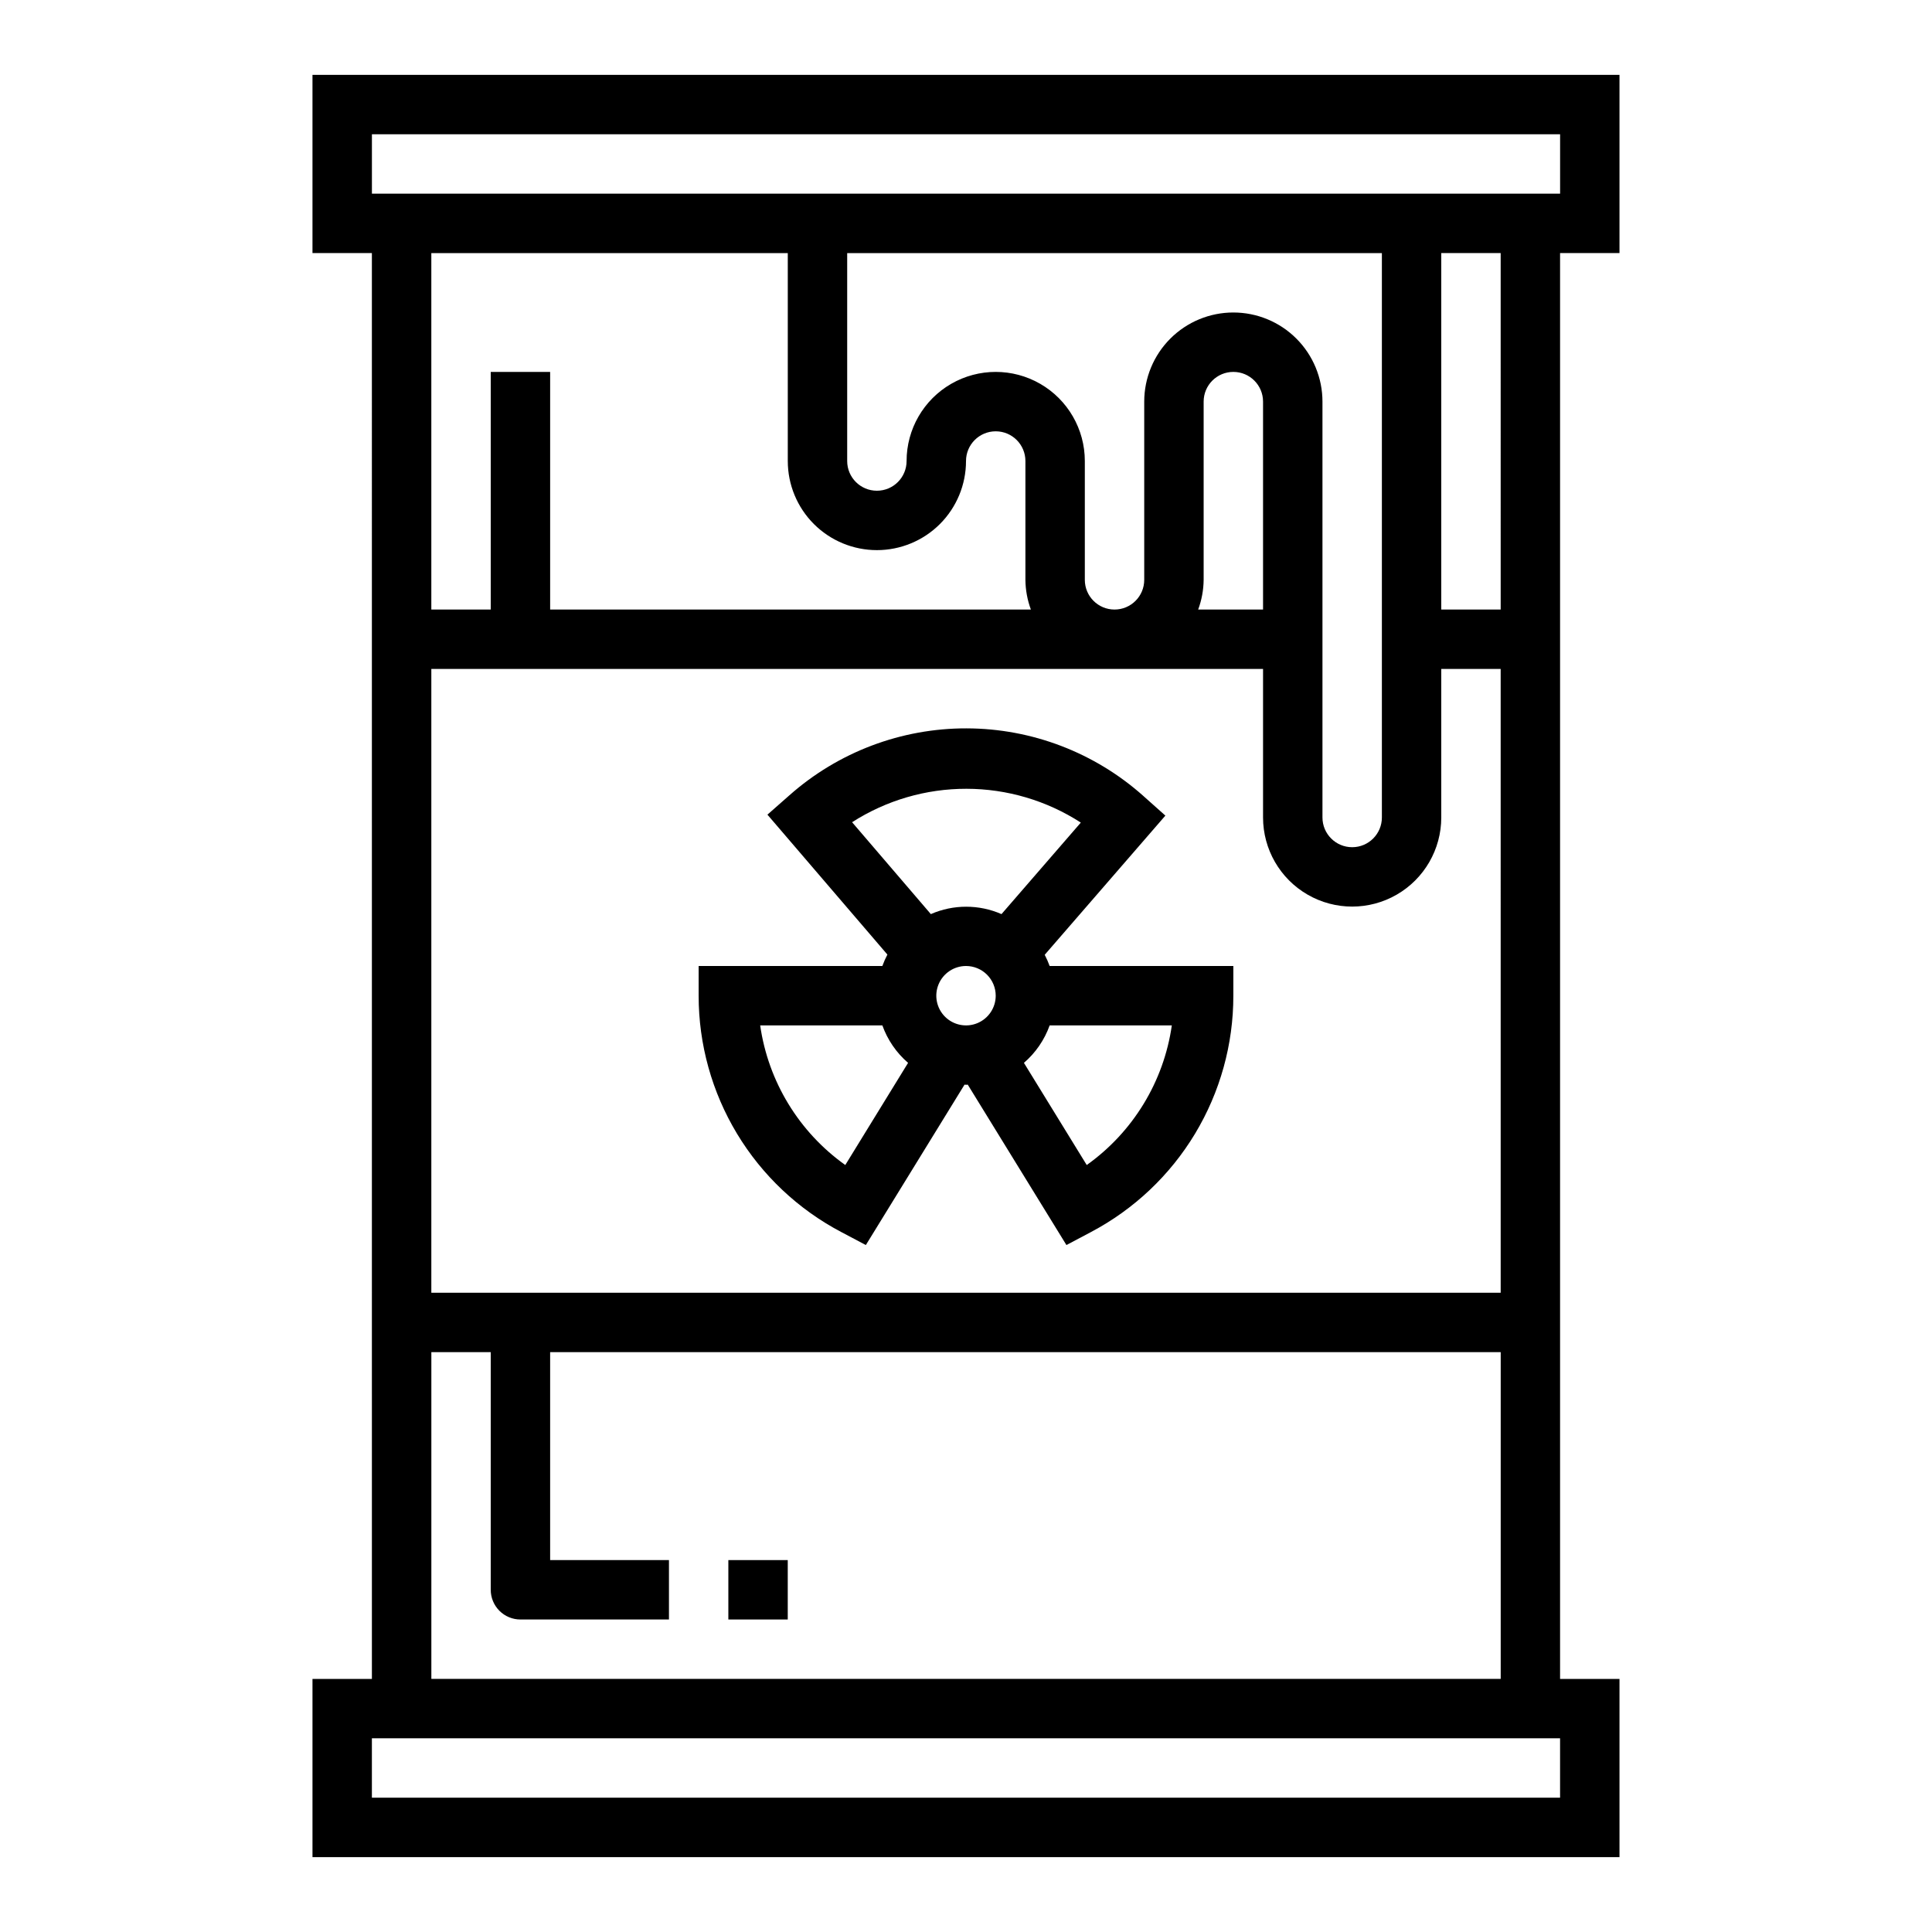
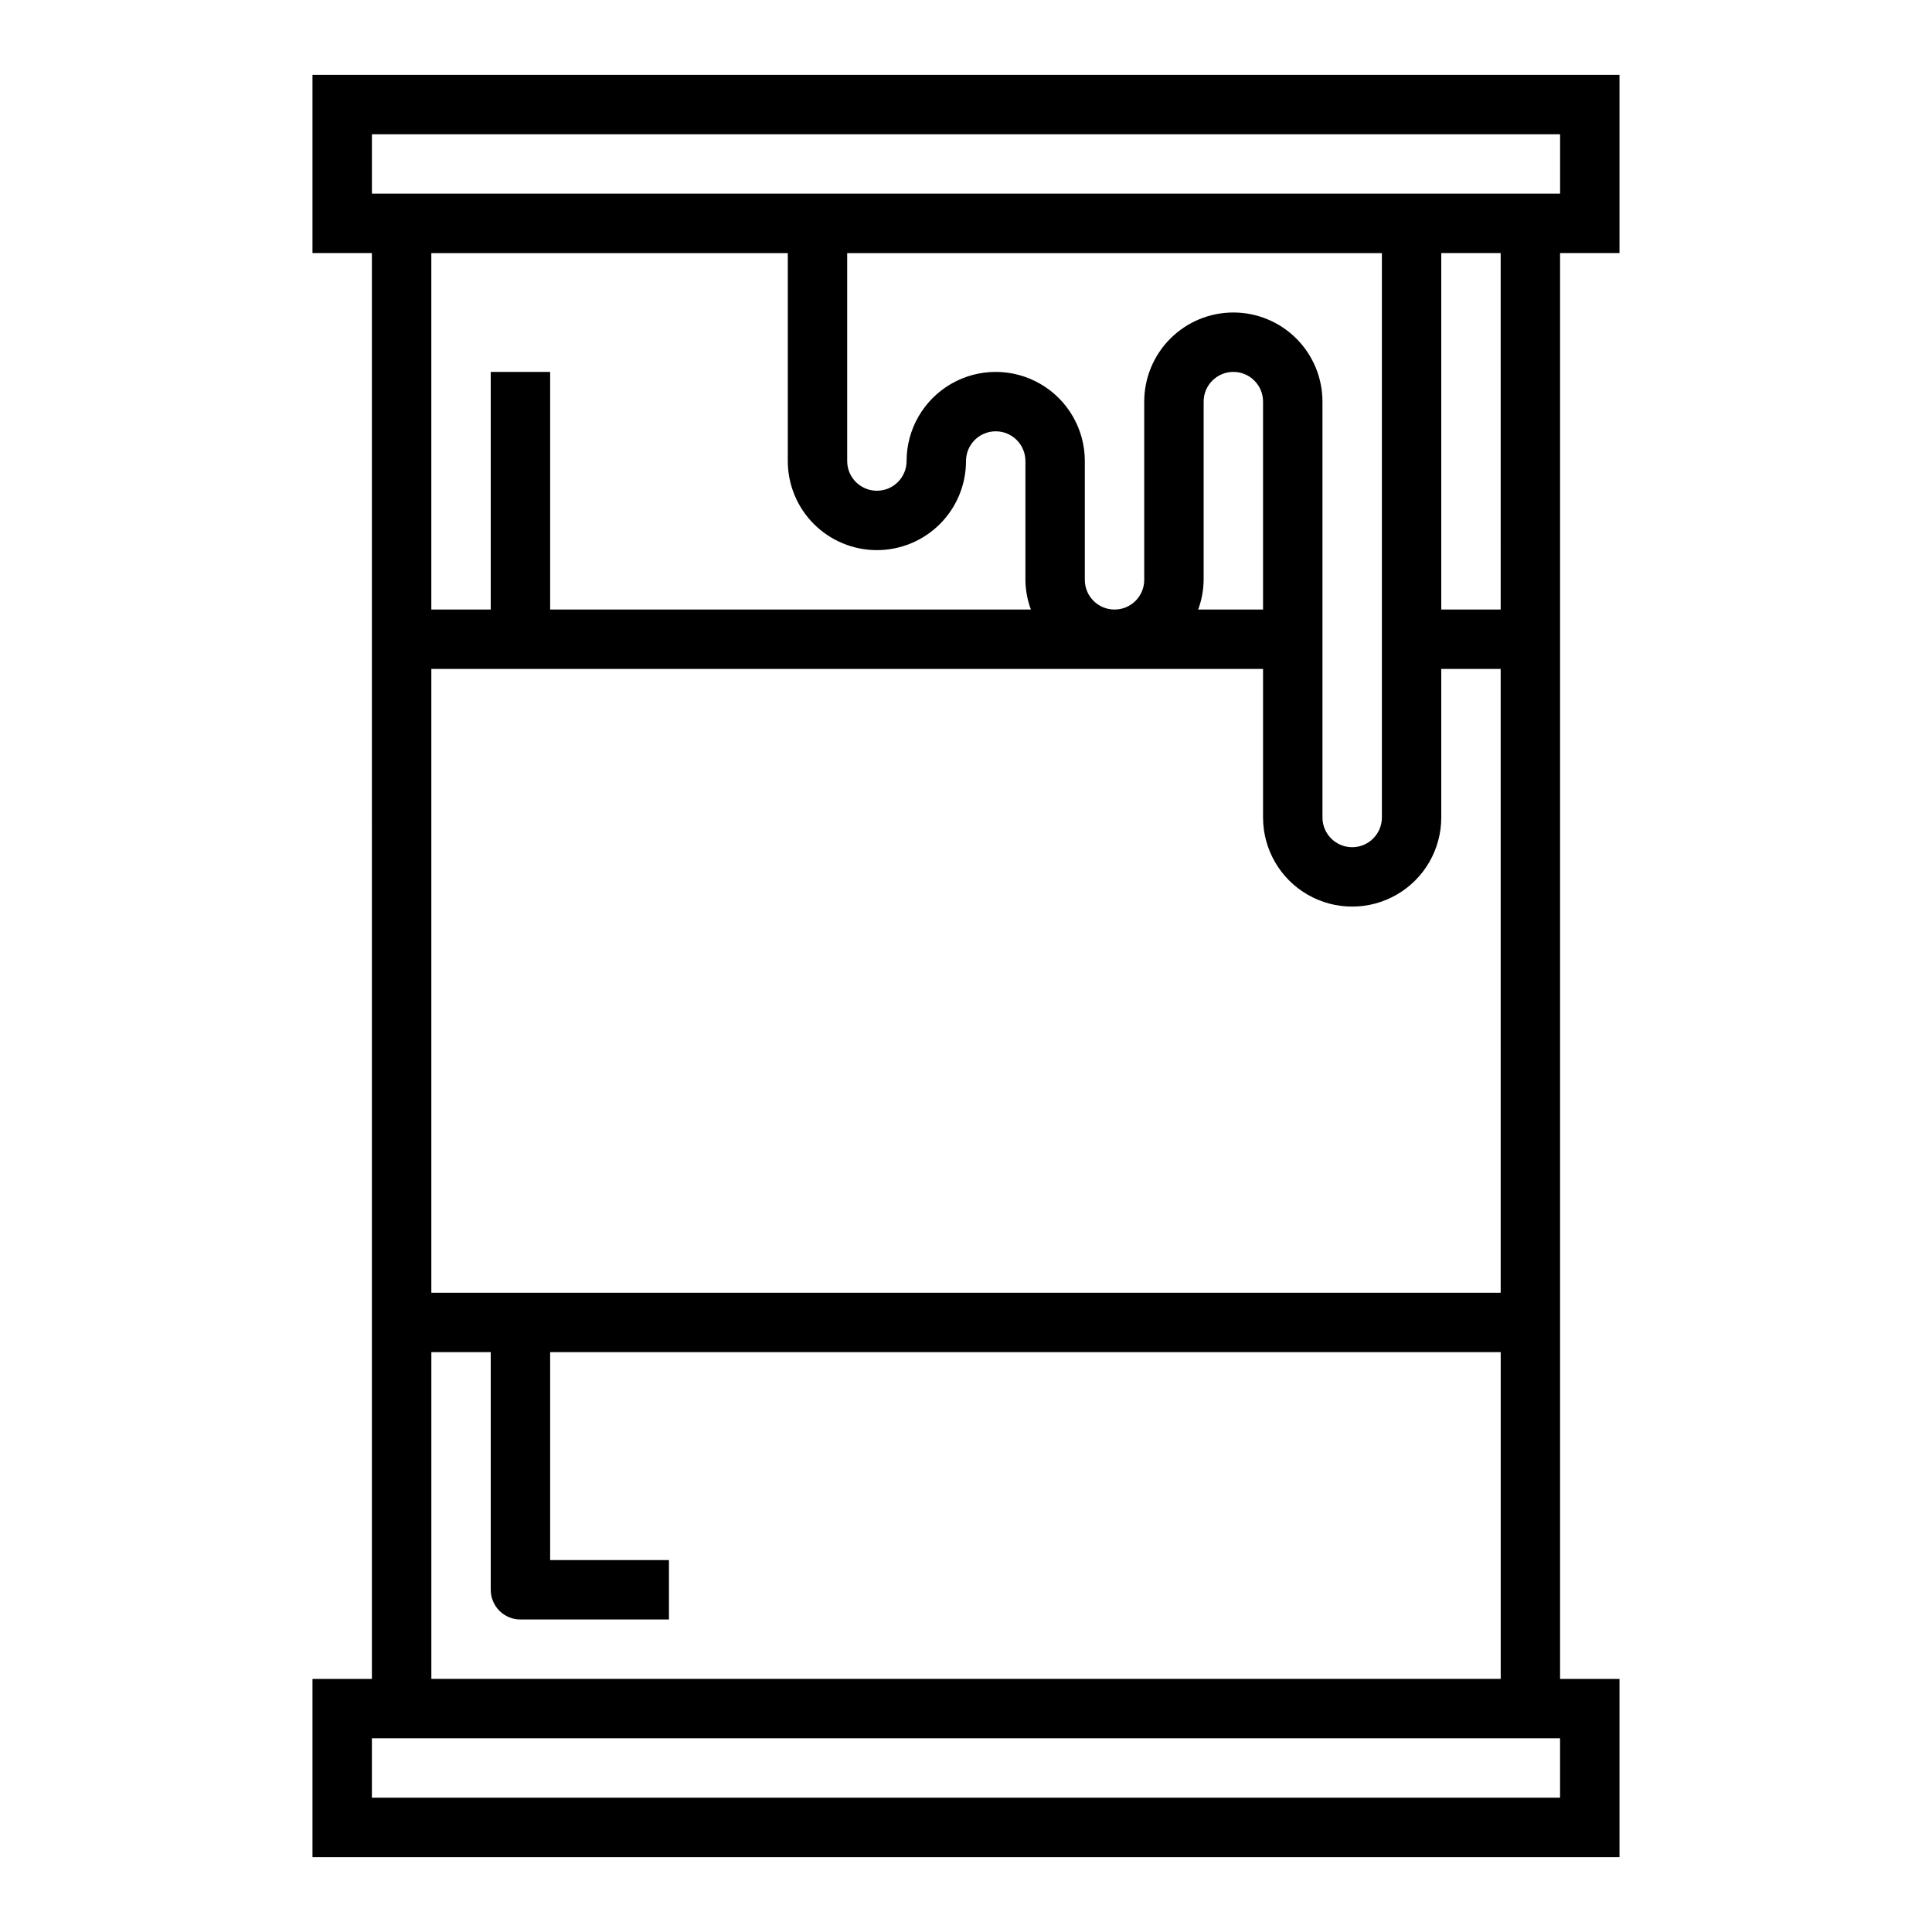
<svg xmlns="http://www.w3.org/2000/svg" fill="#000000" width="800px" height="800px" version="1.1" viewBox="144 144 512 512">
  <g>
    <path d="m573.18 211.07v-47.234h-346.37v47.234h15.742l0.004 377.86h-15.746v47.23l346.37 0.004v-47.234h-15.746v-377.86zm-15.746 409.34h-314.88v-15.742h314.88zm-181.05-330.62c6.262 0 12.27-2.488 16.699-6.914 4.43-4.43 6.918-10.438 6.918-16.699 0-4.348 3.523-7.875 7.871-7.875s7.871 3.527 7.871 7.875v31.488c0.027 2.688 0.516 5.348 1.449 7.871h-127.4v-62.977h-15.742v62.977h-15.746v-94.465h94.465v55.105c0 6.262 2.488 12.27 6.918 16.699 4.43 4.426 10.434 6.914 16.699 6.914zm94.465-62.977c-6.266 0-12.27 2.488-16.699 6.918-4.43 4.43-6.918 10.438-6.918 16.699v47.234c0 4.348-3.523 7.871-7.871 7.871s-7.871-3.523-7.871-7.871v-31.488c0-8.438-4.504-16.234-11.809-20.453-7.309-4.219-16.309-4.219-23.617 0s-11.809 12.016-11.809 20.453c0 4.348-3.523 7.871-7.871 7.871-4.348 0-7.871-3.523-7.871-7.871v-55.105h141.7v149.57c0 4.348-3.523 7.875-7.871 7.875-4.348 0-7.875-3.527-7.875-7.875v-110.21c0-6.262-2.484-12.27-6.914-16.699-4.43-4.43-10.438-6.918-16.699-6.918zm7.871 23.617v55.105h-17.191c0.93-2.523 1.422-5.184 1.449-7.871v-47.234c0-4.348 3.523-7.871 7.871-7.871s7.871 3.523 7.871 7.871zm0 70.848v39.359c0 8.438 4.5 16.234 11.809 20.453 7.305 4.219 16.309 4.219 23.617 0 7.305-4.219 11.805-12.016 11.805-20.453v-39.359h15.742l0.004 165.31h-283.39v-165.31zm47.23-15.742v-94.465h15.742l0.004 94.465zm-251.9 196.8v62.977c0 2.086 0.828 4.09 2.305 5.566 1.477 1.477 3.481 2.305 5.566 2.305h39.359v-15.746h-31.488v-55.102h251.91v86.59h-283.39v-86.59zm-31.488-307.01v-15.742h314.88v15.742z" />
-     <path d="m337.02 557.44h15.742v15.742h-15.742z" />
-     <path d="m366.94 470.5 6.519 3.449 26.152-42.508c0.148 0 0.285 0.039 0.426 0.039s0.277-0.039 0.426-0.039l26.152 42.508 6.519-3.449h-0.008c11.395-6.016 20.93-15.027 27.578-26.062 6.648-11.039 10.156-23.684 10.145-36.566v-7.871h-48.68c-0.371-1.02-0.809-2.012-1.309-2.969l31.977-36.887-5.801-5.172v-0.004c-12.898-11.52-29.578-17.906-46.875-17.945-17.293-0.039-34.004 6.269-46.953 17.734l-5.832 5.133 31.797 37.086h-0.004c-0.512 0.977-0.961 1.984-1.336 3.023h-48.684v7.871c-0.004 12.891 3.512 25.539 10.172 36.578 6.66 11.035 16.207 20.047 27.617 26.051zm40.934-62.629c0 3.184-1.918 6.055-4.859 7.273-2.941 1.219-6.328 0.543-8.578-1.707-2.254-2.254-2.926-5.637-1.707-8.578s4.09-4.859 7.273-4.859c2.086 0 4.09 0.828 5.566 2.305 1.477 1.477 2.305 3.477 2.305 5.566zm24.121 44.871-16.645-27.074c3.094-2.664 5.441-6.082 6.82-9.926h32.379-0.004c-2.137 14.898-10.289 28.27-22.551 37zm-1.574-90.742-21.012 24.246c-5.973-2.609-12.758-2.609-18.727 0l-20.867-24.348h-0.004c9.043-5.801 19.562-8.879 30.309-8.863 10.742 0.012 21.254 3.117 30.281 8.941zm-52.586 53.742c1.375 3.844 3.723 7.262 6.816 9.926l-16.641 27.074c-12.266-8.73-20.414-22.102-22.555-37z" />
  </g>
</svg>